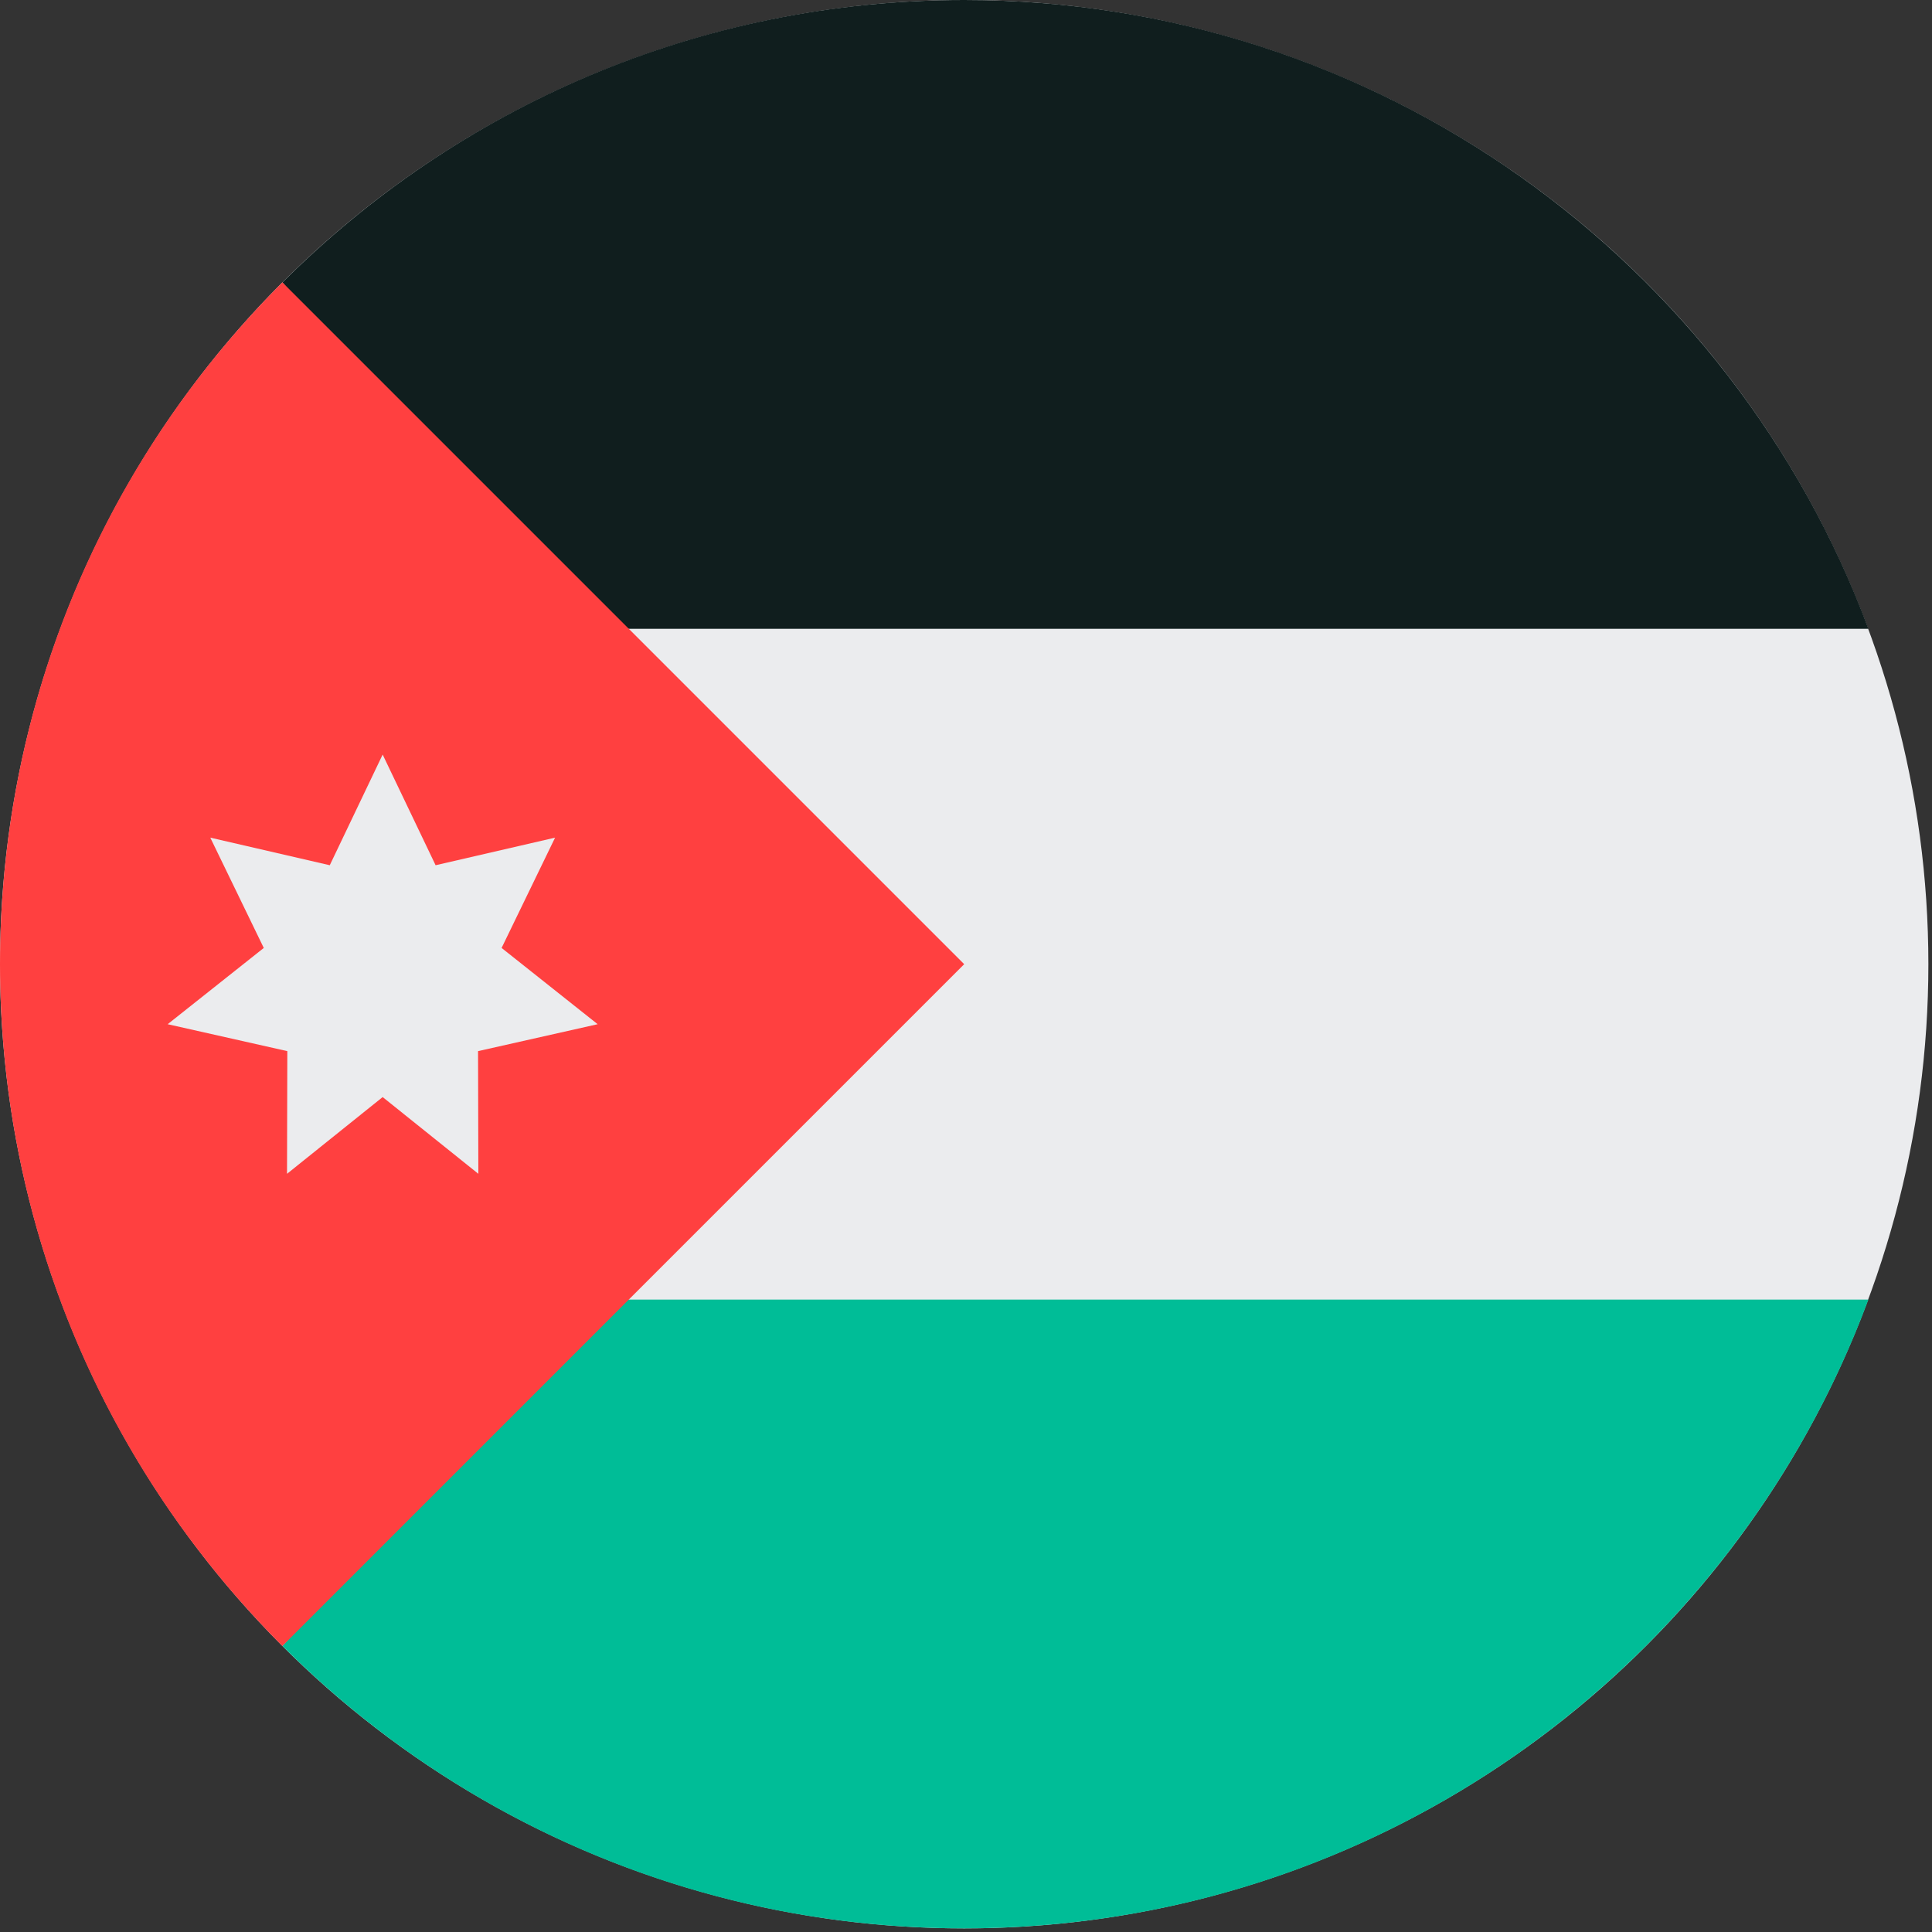
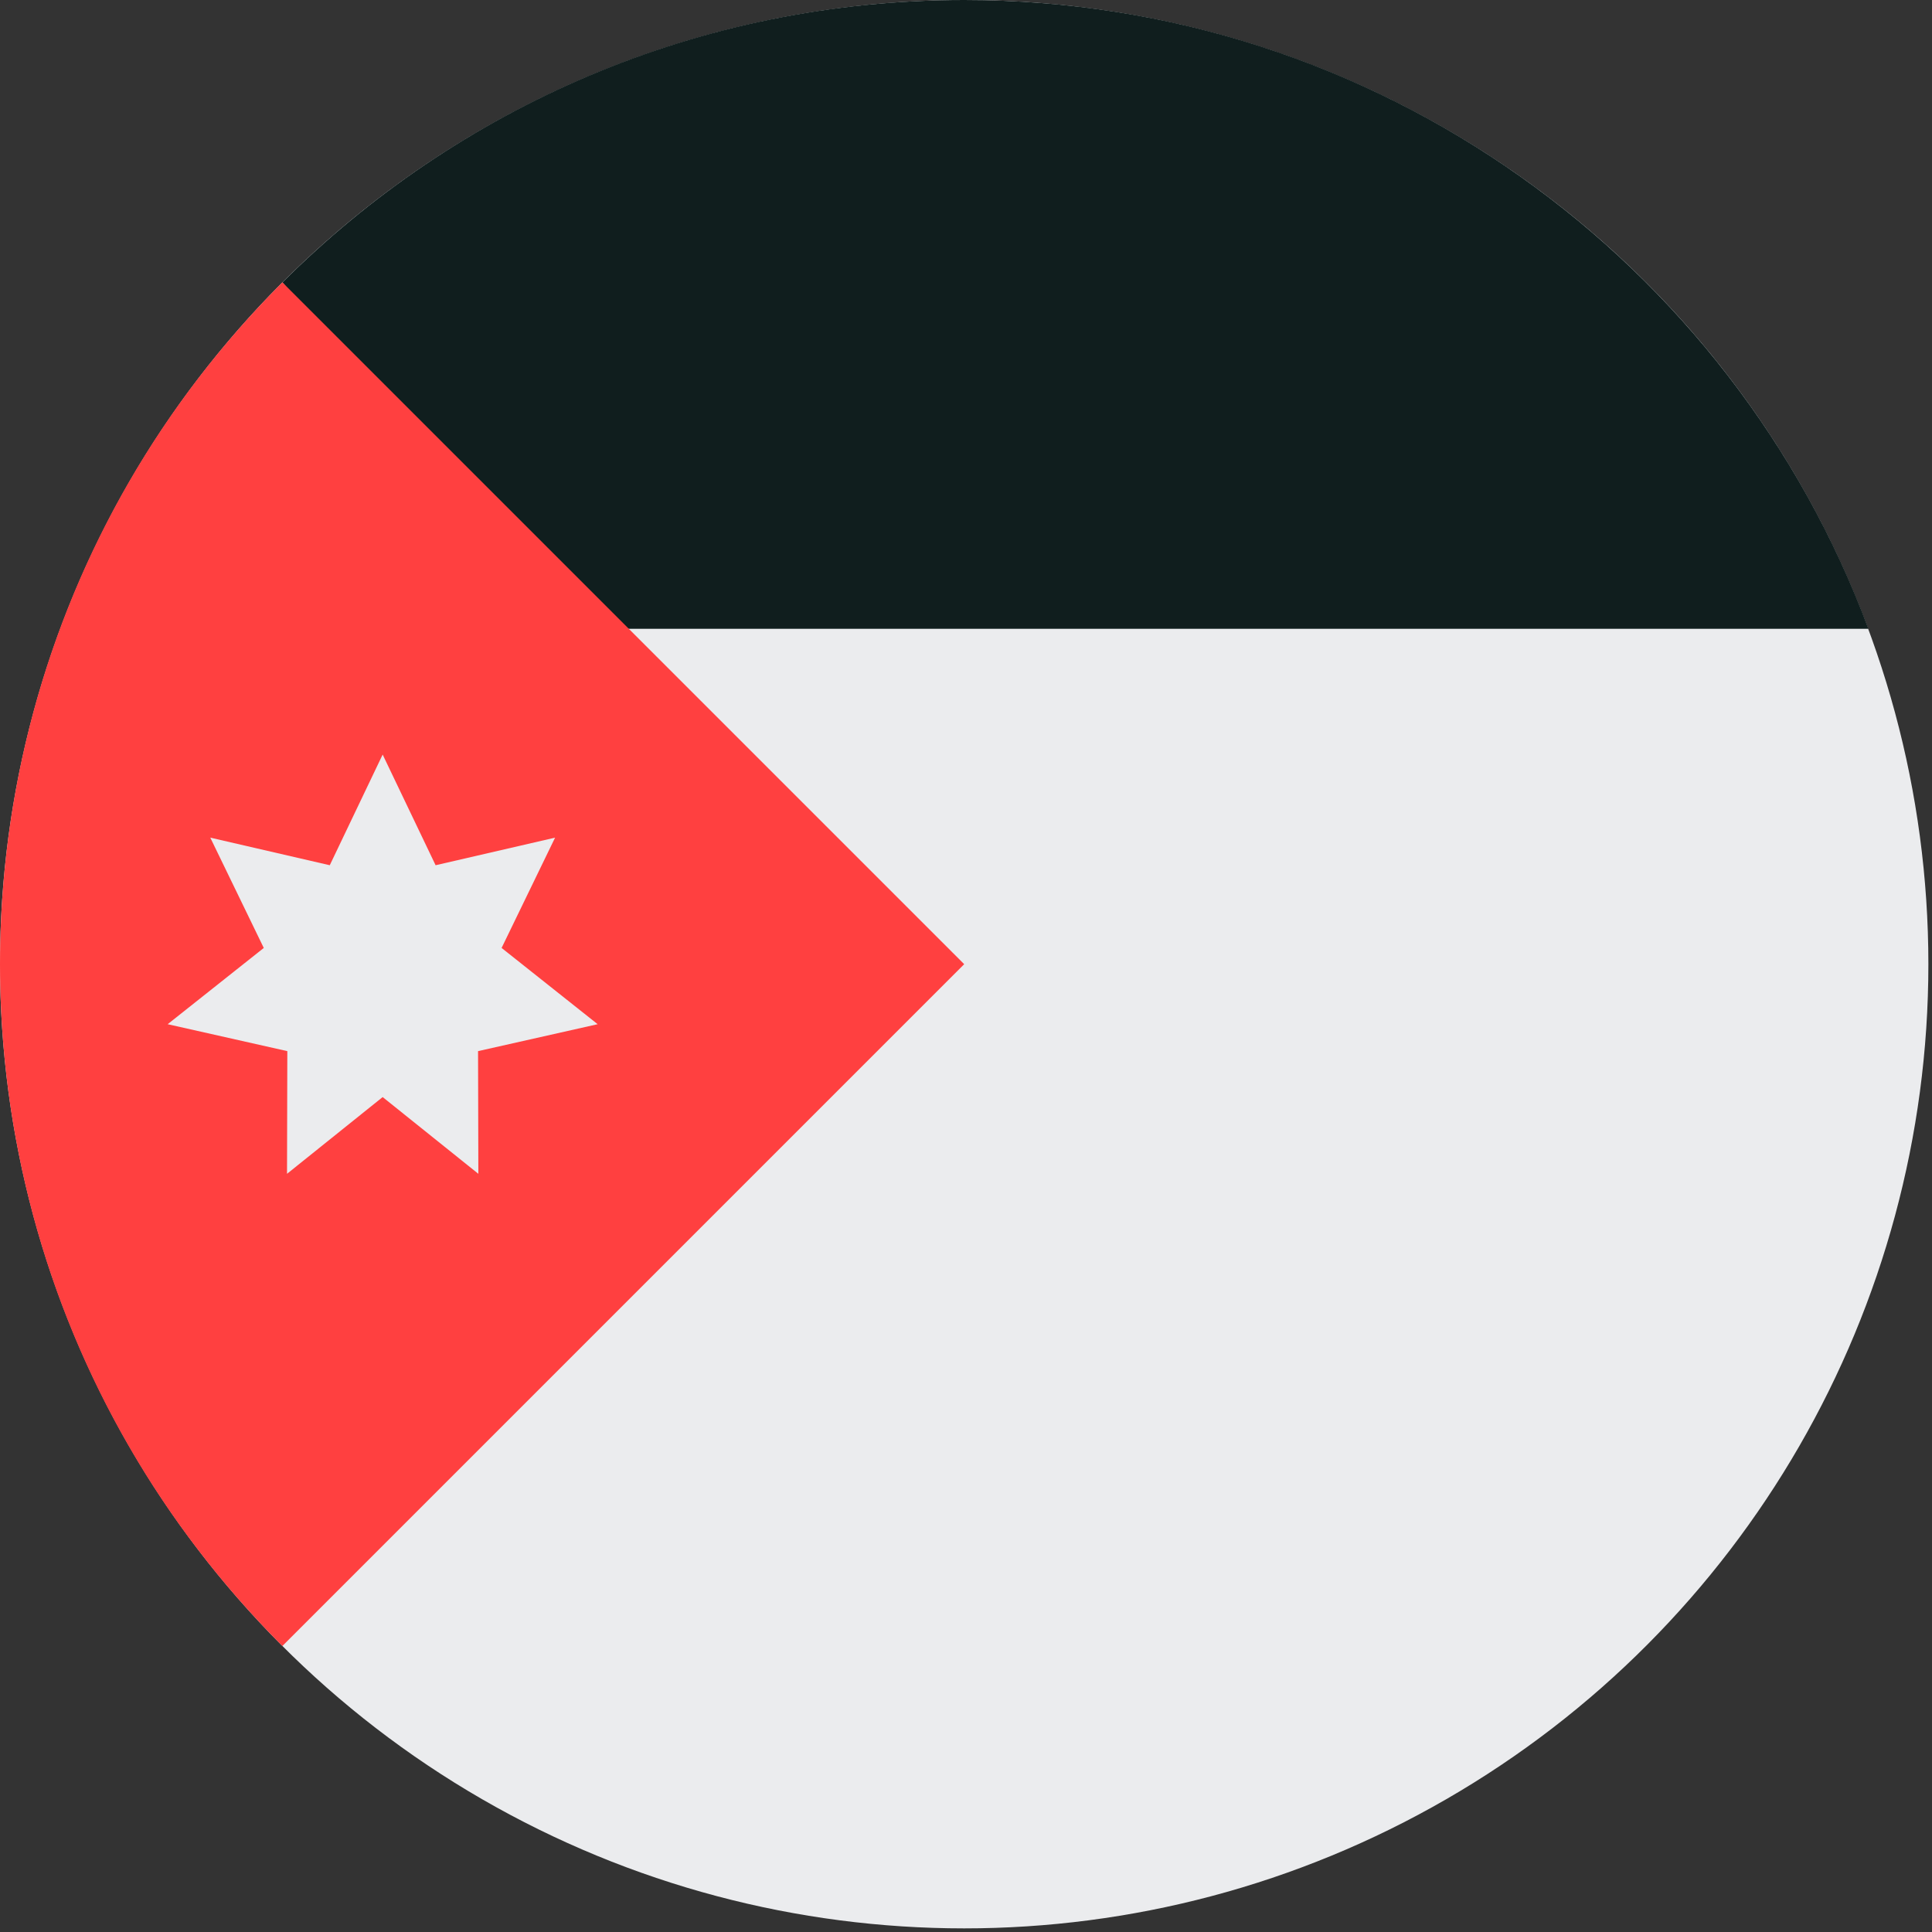
<svg xmlns="http://www.w3.org/2000/svg" width="32px" height="32px" viewBox="0 0 32 32" version="1.1">
  <rect x="0" y="0" width="32" height="32" fill="#333333" stroke="none" />
  <title>Flags/JO</title>
  <desc>Created with Sketch.</desc>
  <defs />
  <g id="Flags/JO" stroke="none" stroke-width="1" fill="none" fill-rule="evenodd">
    <g id="jordan" fill-rule="nonzero">
      <circle id="Oval" fill="#EBECEE" cx="15.97" cy="15.97" r="15.97" />
      <path d="M9.721,10.415 L30.947,10.415 C28.69,4.334 22.836,0 15.97,0 C11.56,0 7.568,1.788 4.678,4.678 L9.721,10.415 Z" id="Shape" fill="#101E1E" />
-       <path d="M9.721,21.525 L30.947,21.525 C28.69,27.606 22.836,31.94 15.97,31.94 C11.56,31.94 7.568,30.152 4.678,27.262 L9.721,21.525 Z" id="Shape" fill="#00BD97" />
      <path d="M4.677,4.677 C-1.559,10.914 -1.559,21.026 4.677,27.263 C7.255,24.685 9.733,22.207 15.97,15.97 L4.677,4.677 Z" id="Shape" fill="#FF4040" />
      <polygon id="Shape" fill="#EBECEE" points="6.338 12.498 7.215 14.331 9.194 13.874 8.308 15.701 9.899 16.964 7.918 17.41 7.923 19.442 6.338 18.171 4.754 19.442 4.759 17.41 2.777 16.964 4.369 15.701 3.483 13.874 5.462 14.331" />
    </g>
  </g>
</svg>